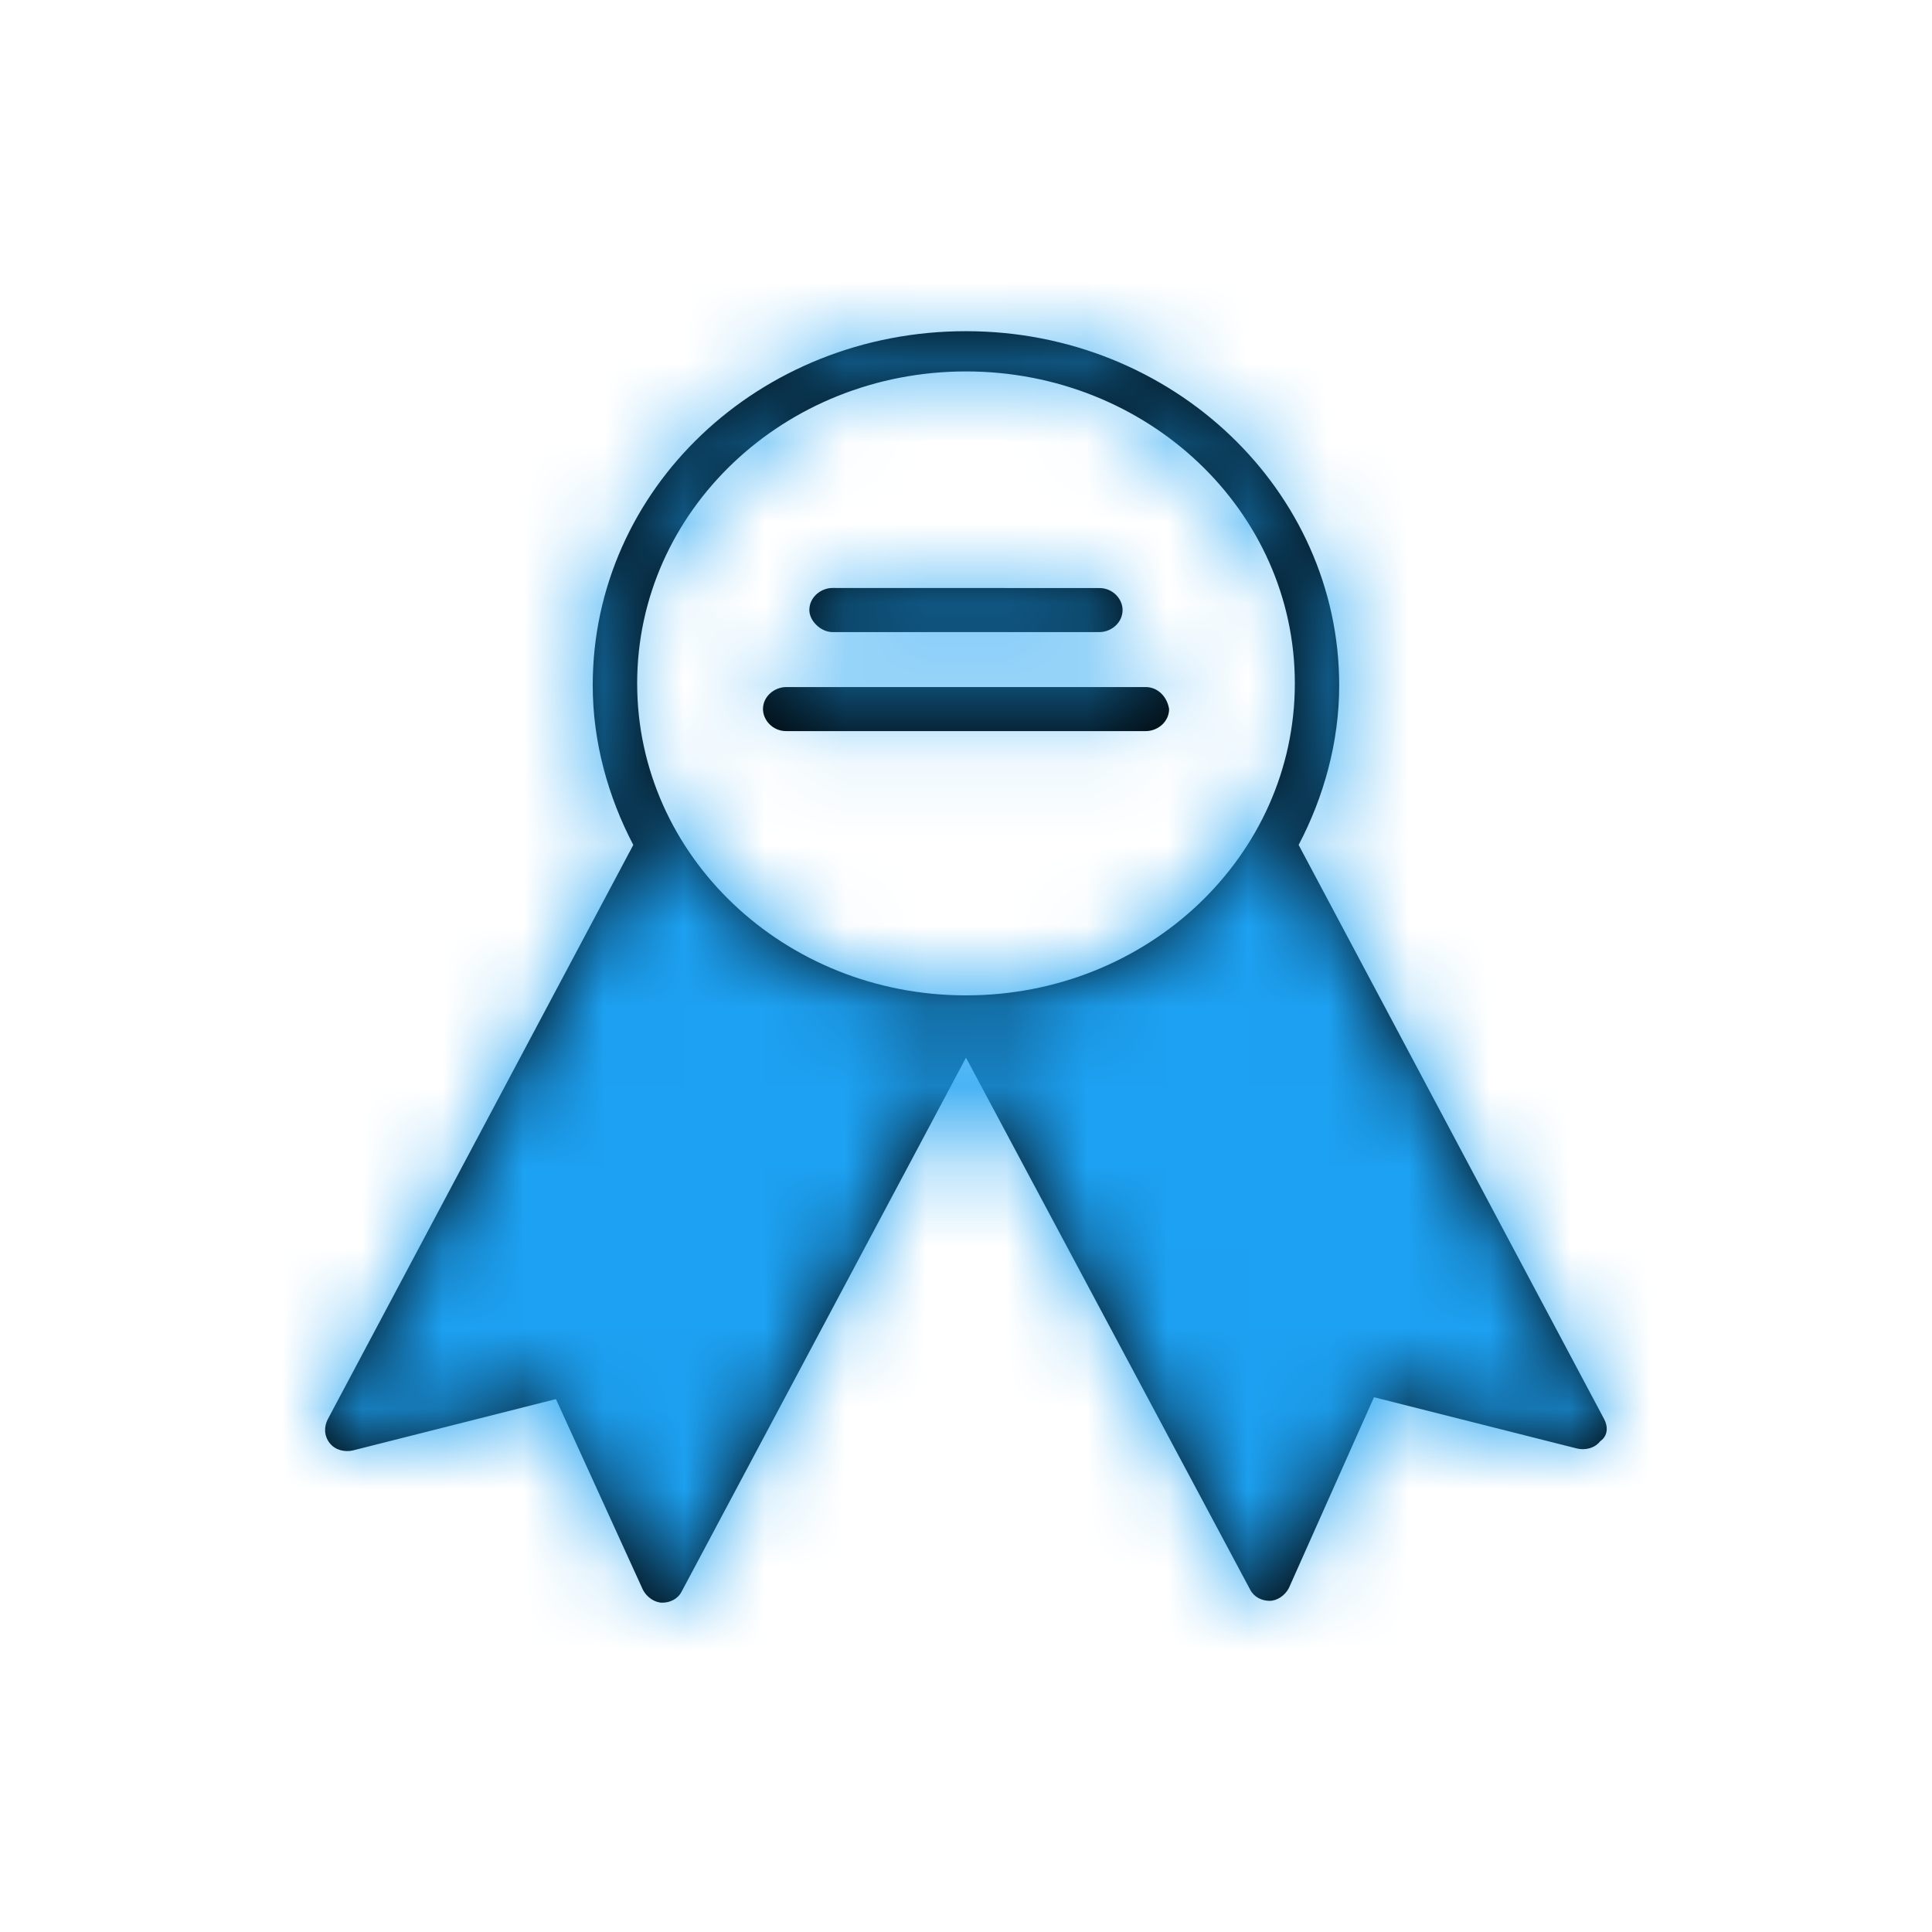
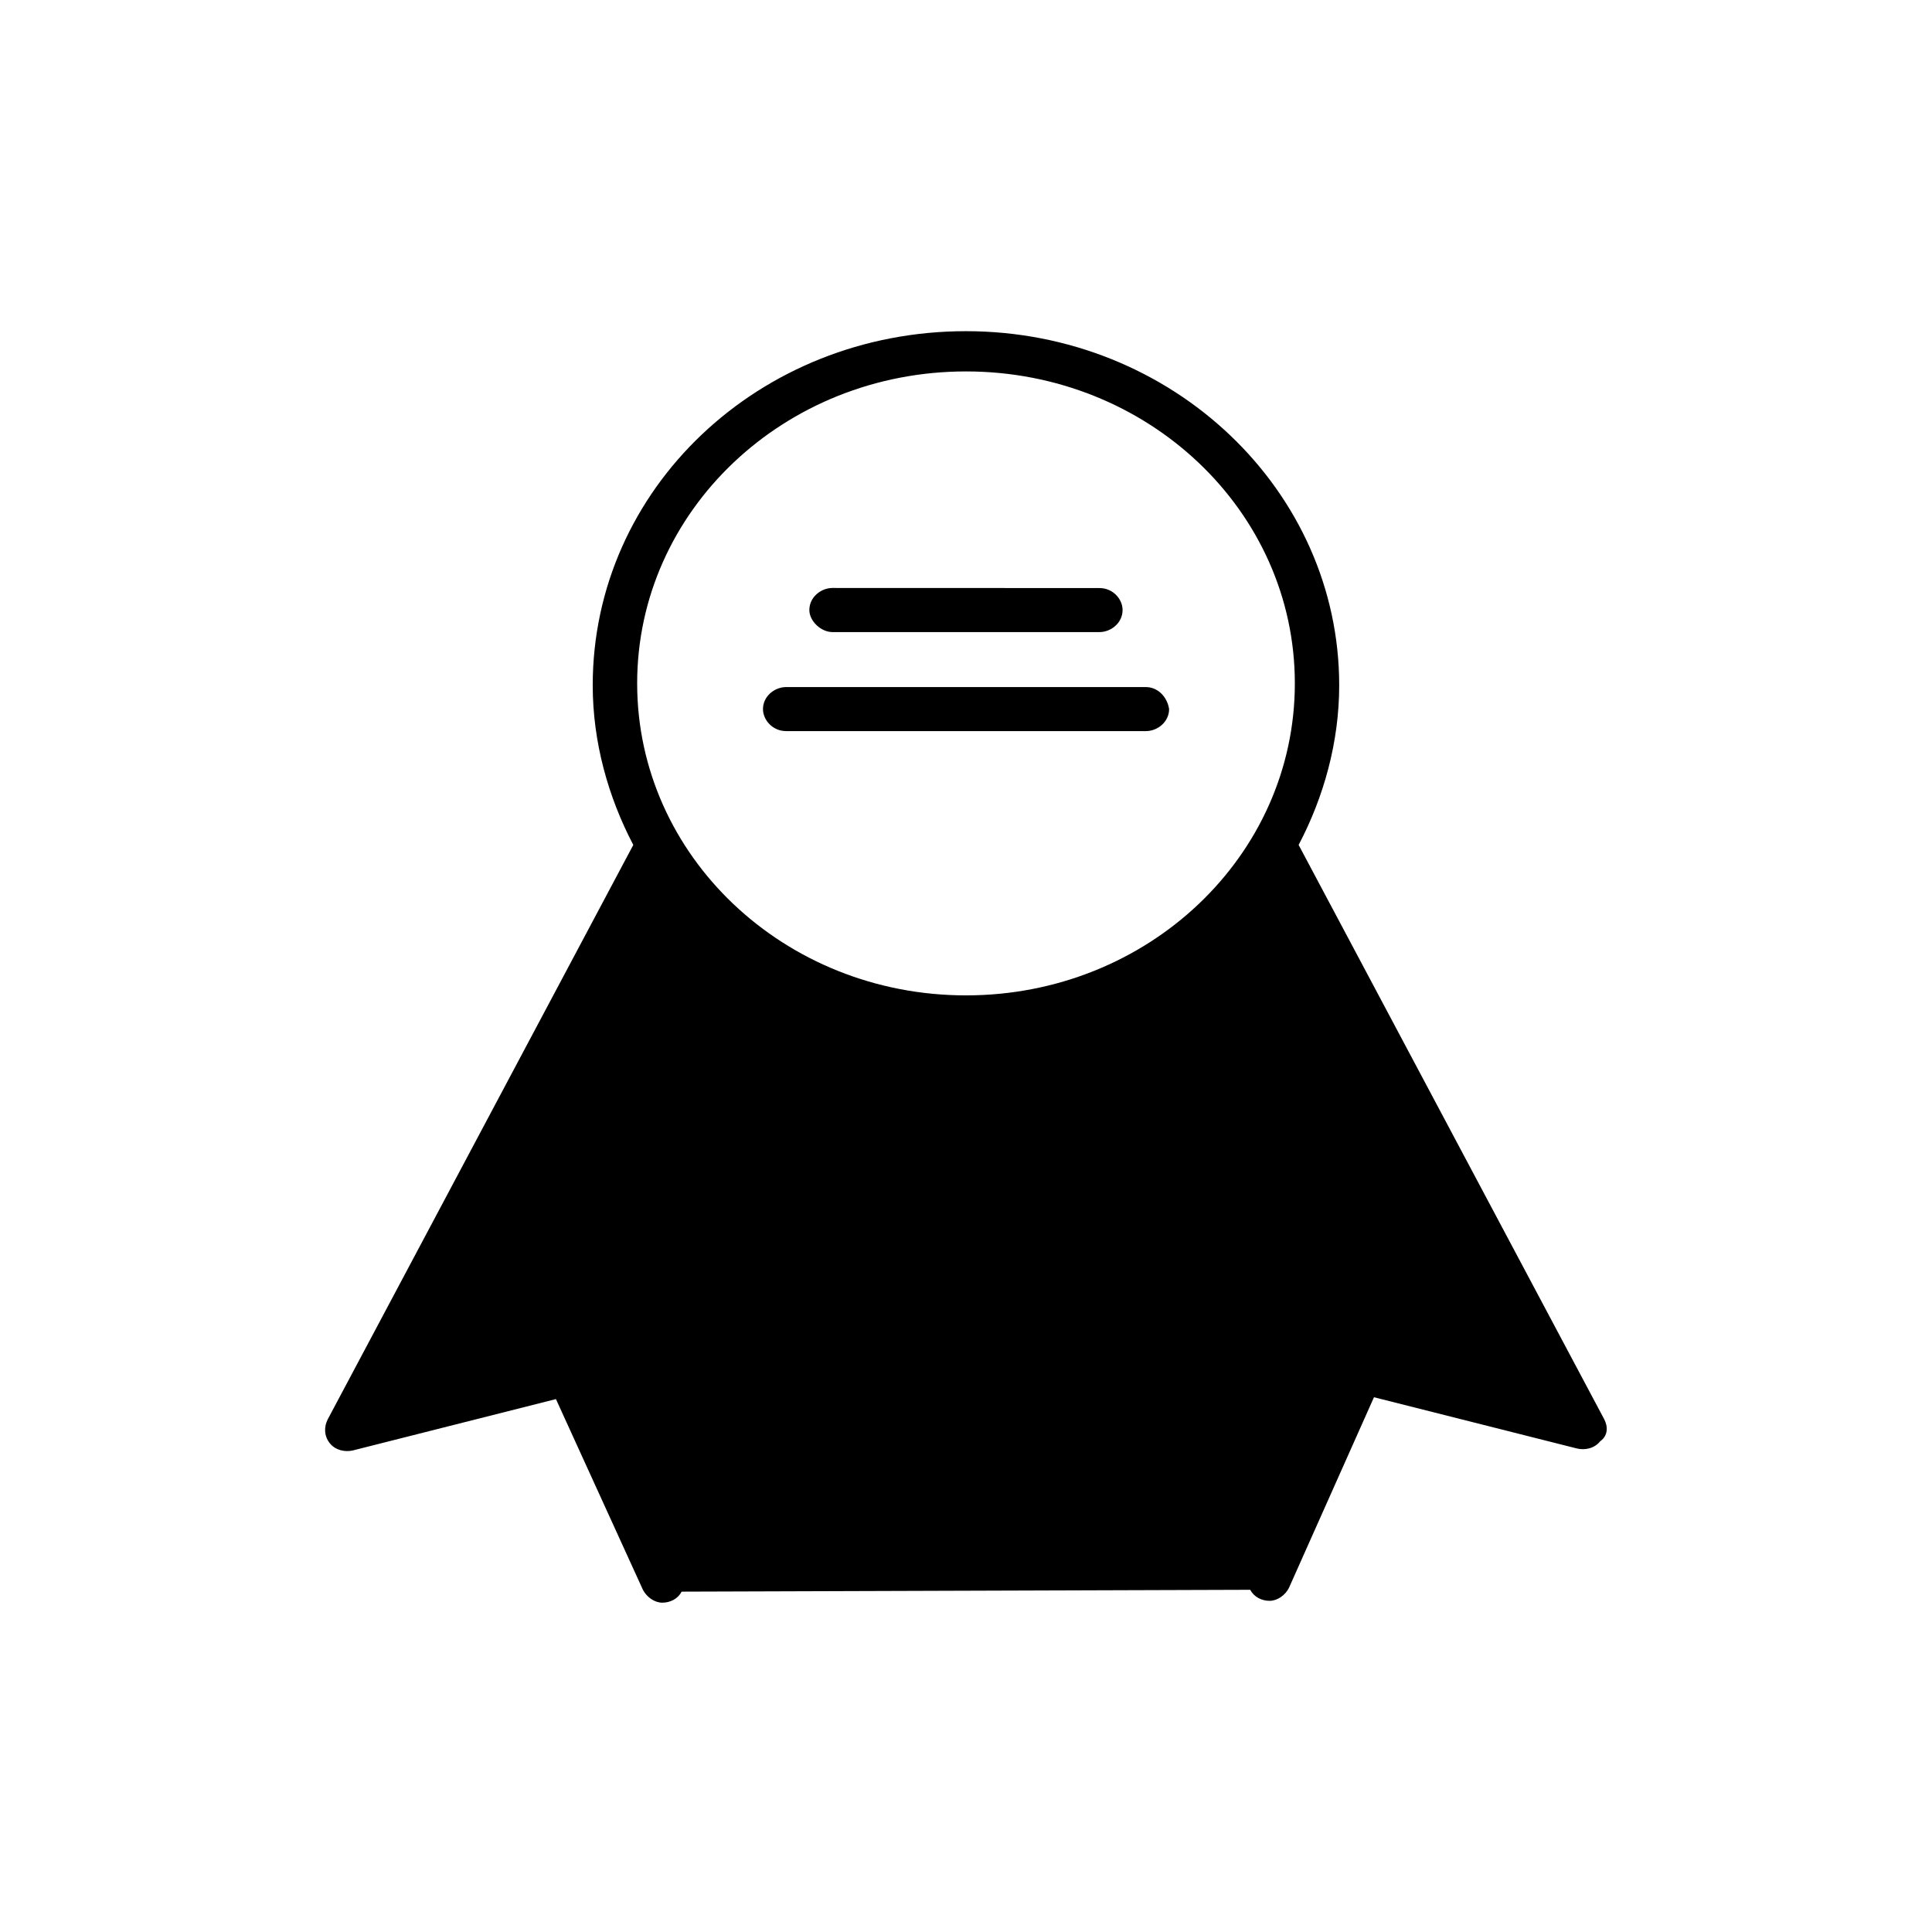
<svg xmlns="http://www.w3.org/2000/svg" xmlns:xlink="http://www.w3.org/1999/xlink" width="24px" height="24px" viewBox="0 0 24 24" version="1.1">
  <title>Icon/Quality</title>
  <desc>Created with Sketch.</desc>
  <defs>
-     <path d="M15.928,13.63 L12.132,6.496 C12.444,5.903 12.636,5.22 12.636,4.513 C12.636,2.097 10.57,0.114 7.999,0.114 C5.429,0.114 3.363,2.074 3.363,4.513 C3.363,5.22 3.556,5.903 3.867,6.496 L0.072,13.63 C0.024,13.721 0.024,13.835 0.095,13.926 C0.167,14.018 0.288,14.04 0.383,14.018 L2.906,13.38 L3.987,15.75 C4.035,15.841 4.132,15.909 4.227,15.909 C4.323,15.909 4.42,15.864 4.467,15.772 L8,9.139 L11.531,15.749 C11.579,15.841 11.676,15.886 11.771,15.886 C11.867,15.886 11.964,15.818 12.011,15.727 L13.068,13.357 L15.591,13.994 C15.688,14.017 15.807,13.994 15.879,13.903 C15.976,13.835 15.976,13.721 15.928,13.63 L15.928,13.63 Z M8,8.365 C5.742,8.365 3.915,6.632 3.915,4.489 C3.915,2.347 5.741,0.614 8,0.614 C10.259,0.614 12.085,2.347 12.085,4.489 C12.085,6.632 10.259,8.365 8,8.365 Z M6.342,3.852 L9.657,3.852 C9.802,3.852 9.945,3.738 9.945,3.578 C9.945,3.441 9.825,3.305 9.657,3.305 L6.342,3.304 C6.198,3.304 6.054,3.418 6.054,3.578 C6.054,3.715 6.198,3.852 6.342,3.852 Z M10.234,4.535 L5.766,4.535 C5.622,4.535 5.478,4.649 5.478,4.808 C5.478,4.945 5.598,5.082 5.766,5.082 L10.235,5.082 C10.379,5.082 10.523,4.968 10.523,4.808 C10.498,4.65 10.378,4.535 10.234,4.535 L10.234,4.535 Z" id="path-1" />
+     <path d="M15.928,13.63 L12.132,6.496 C12.444,5.903 12.636,5.22 12.636,4.513 C12.636,2.097 10.57,0.114 7.999,0.114 C5.429,0.114 3.363,2.074 3.363,4.513 C3.363,5.22 3.556,5.903 3.867,6.496 L0.072,13.63 C0.024,13.721 0.024,13.835 0.095,13.926 C0.167,14.018 0.288,14.04 0.383,14.018 L2.906,13.38 L3.987,15.75 C4.035,15.841 4.132,15.909 4.227,15.909 C4.323,15.909 4.42,15.864 4.467,15.772 L11.531,15.749 C11.579,15.841 11.676,15.886 11.771,15.886 C11.867,15.886 11.964,15.818 12.011,15.727 L13.068,13.357 L15.591,13.994 C15.688,14.017 15.807,13.994 15.879,13.903 C15.976,13.835 15.976,13.721 15.928,13.63 L15.928,13.63 Z M8,8.365 C5.742,8.365 3.915,6.632 3.915,4.489 C3.915,2.347 5.741,0.614 8,0.614 C10.259,0.614 12.085,2.347 12.085,4.489 C12.085,6.632 10.259,8.365 8,8.365 Z M6.342,3.852 L9.657,3.852 C9.802,3.852 9.945,3.738 9.945,3.578 C9.945,3.441 9.825,3.305 9.657,3.305 L6.342,3.304 C6.198,3.304 6.054,3.418 6.054,3.578 C6.054,3.715 6.198,3.852 6.342,3.852 Z M10.234,4.535 L5.766,4.535 C5.622,4.535 5.478,4.649 5.478,4.808 C5.478,4.945 5.598,5.082 5.766,5.082 L10.235,5.082 C10.379,5.082 10.523,4.968 10.523,4.808 C10.498,4.65 10.378,4.535 10.234,4.535 L10.234,4.535 Z" id="path-1" />
  </defs>
  <g id="Icon/Quality" stroke="none" stroke-width="1" fill="none" fill-rule="evenodd">
    <g id="↳-🎨Color-+-↳-🎨Color-Mask" transform="translate(4, 4)">
      <mask id="mask-2" fill="white">
        <use xlink:href="#path-1" />
      </mask>
      <use id="Mask" fill="#000000" xlink:href="#path-1" />
      <g id="↳-🎨Color" mask="url(#mask-2)">
        <g transform="translate(-4, -4)" />
      </g>
      <g id="Mixin/Fill/Black" mask="url(#mask-2)" fill="#1da1f2">
        <g transform="translate(-4, -4)" id="Rectangle">
-           <rect x="0" y="0" width="24" height="24" />
-         </g>
+           </g>
      </g>
    </g>
  </g>
</svg>